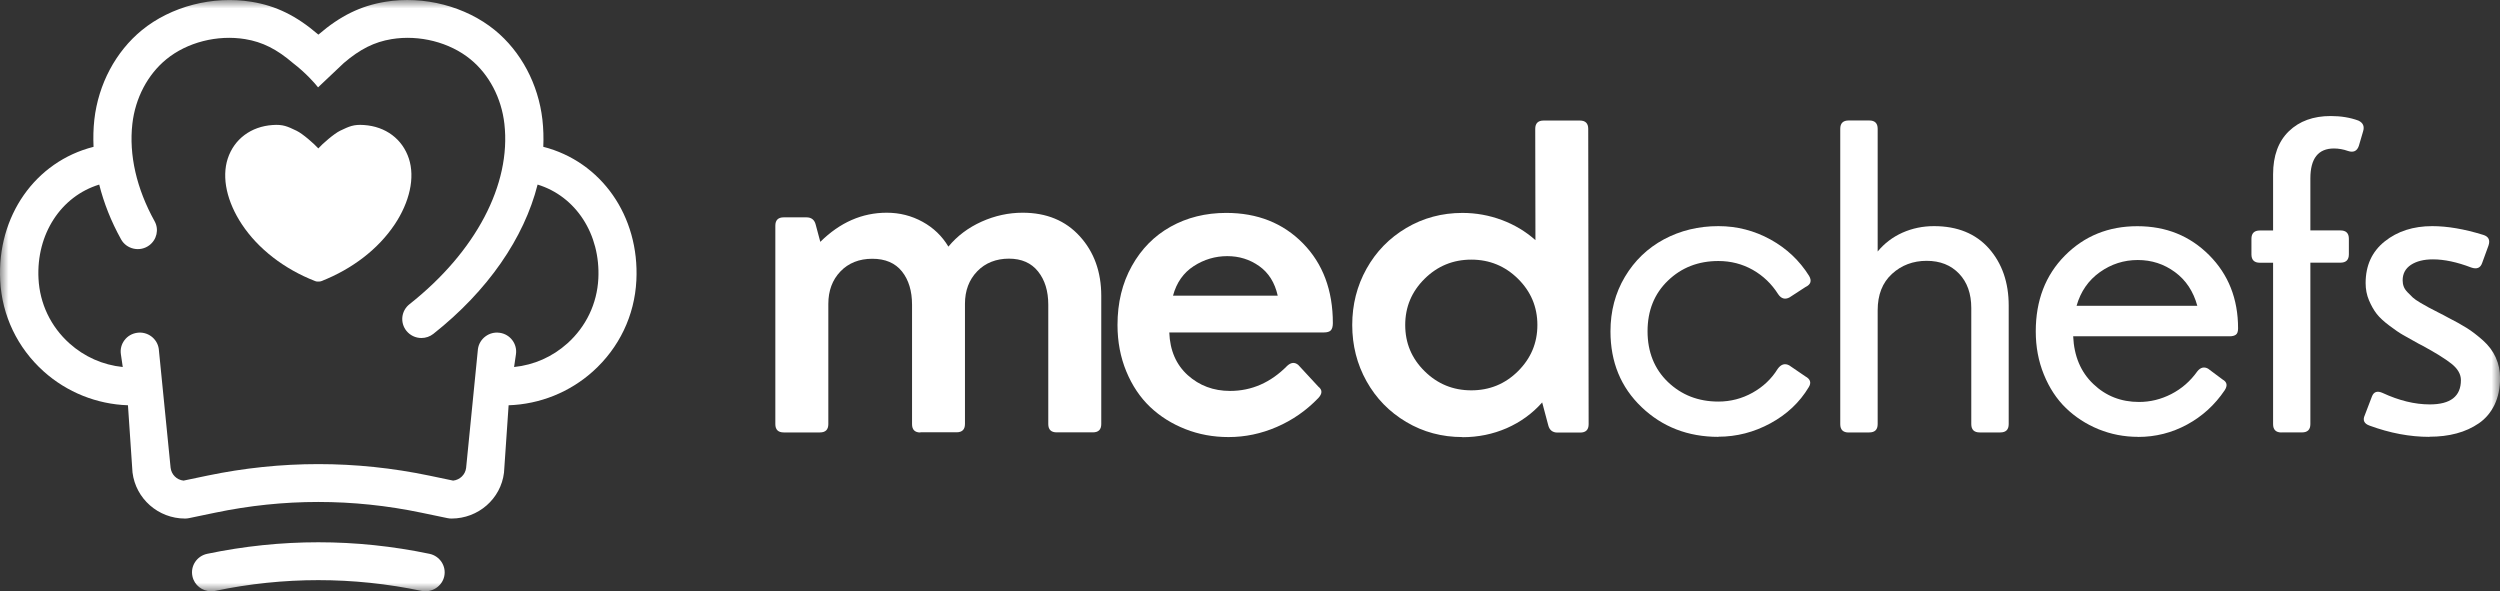
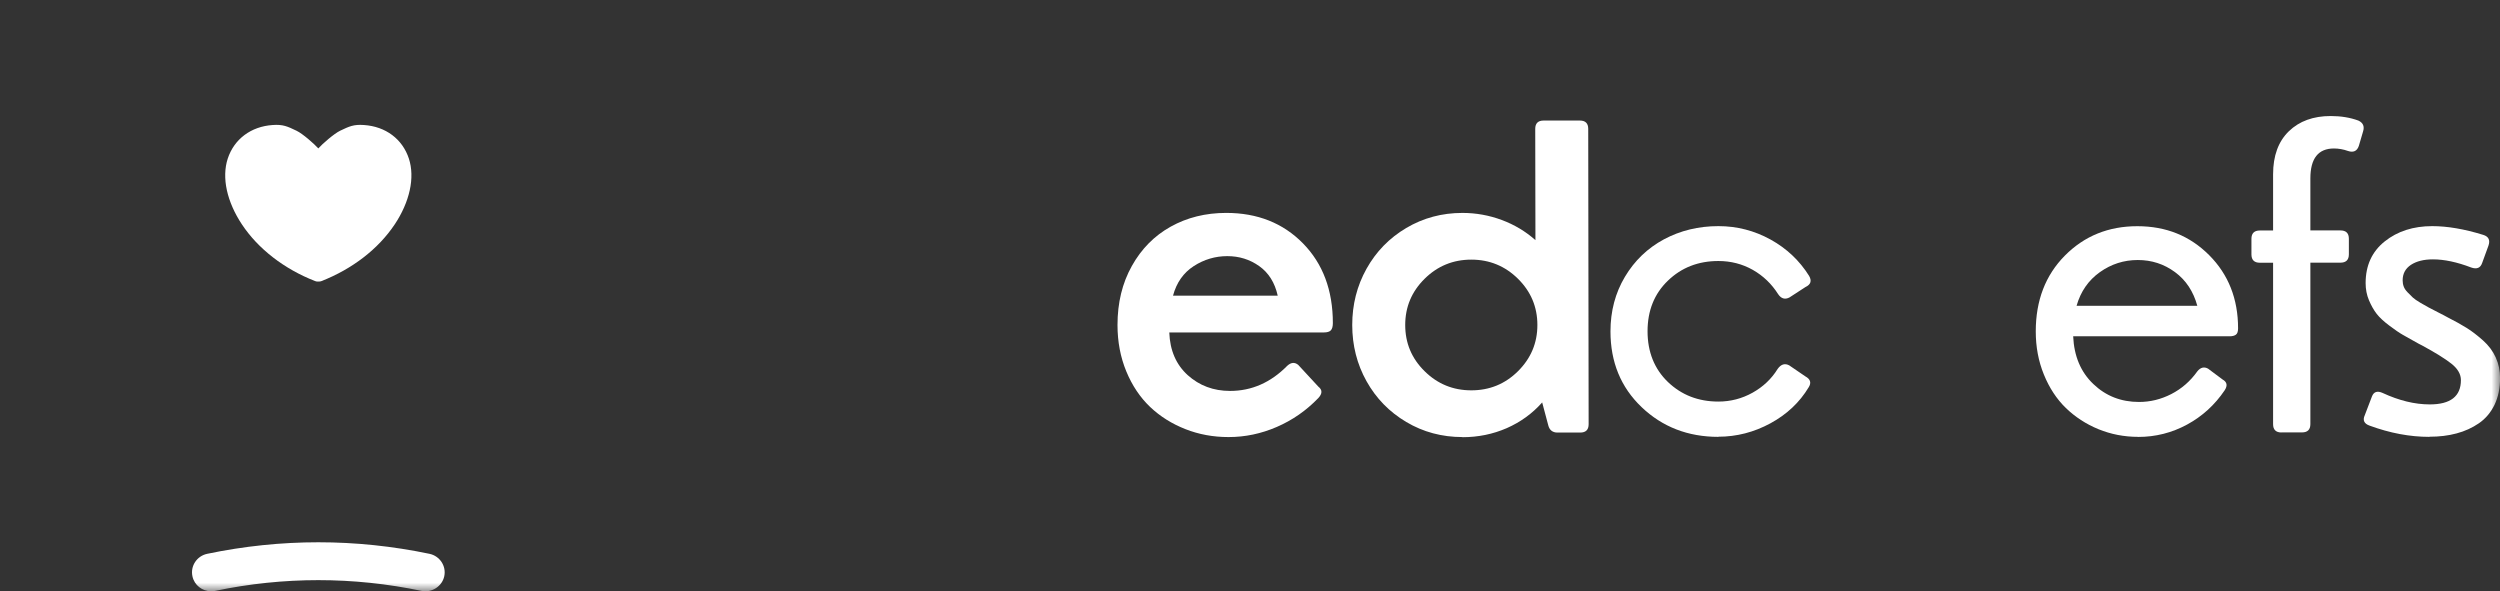
<svg xmlns="http://www.w3.org/2000/svg" width="148" height="35" viewBox="0 0 148 35" fill="none">
  <rect x="0" y="0" width="148" height="35" fill="#333333" stroke="none" />
  <g clip-path="url(#clip0_1480_781)">
    <mask id="mask0_1480_781" style="mask-type:luminance" maskUnits="userSpaceOnUse" x="0" y="0" width="148" height="35">
      <path d="M148 0H0V35H148V0Z" fill="white" />
    </mask>
    <g mask="url(#mask0_1480_781)">
-       <path d="M32.163 8.693C32.186 8.153 32.171 7.613 32.111 7.081C31.87 4.981 30.846 3.052 29.295 1.784C27.57 0.376 25.086 -0.269 22.812 0.106C21.344 0.349 20.15 0.932 18.848 2.05C17.547 0.932 16.352 0.345 14.885 0.106C12.607 -0.265 10.126 0.376 8.402 1.784C6.851 3.052 5.823 4.981 5.585 7.081C5.526 7.609 5.514 8.149 5.538 8.693C2.085 9.565 -0.182 12.8 0.012 16.603C0.115 18.68 1.033 20.593 2.583 21.986C3.96 23.222 5.728 23.93 7.575 23.992L7.844 27.967C8.034 29.524 9.371 30.698 10.953 30.698C11.032 30.698 11.111 30.69 11.187 30.674L12.729 30.353C16.784 29.504 20.897 29.504 24.952 30.353L26.494 30.674C26.573 30.69 26.653 30.698 26.728 30.698C28.314 30.698 29.651 29.532 29.837 27.979L30.11 23.992C31.961 23.93 33.725 23.222 35.102 21.986C36.656 20.589 37.57 18.68 37.673 16.603C37.867 12.8 35.6 9.565 32.155 8.689L32.163 8.693ZM29.576 19.701C28.967 19.611 28.381 20.041 28.294 20.66L27.594 27.701C27.547 28.096 27.226 28.409 26.827 28.452L25.426 28.159C21.059 27.247 16.633 27.247 12.266 28.159L10.866 28.452C10.463 28.409 10.146 28.096 10.099 27.685L9.399 20.652C9.312 20.041 8.734 19.611 8.117 19.701C7.816 19.744 7.551 19.897 7.369 20.139C7.187 20.378 7.112 20.675 7.156 20.969L7.267 21.727C6.088 21.606 5 21.125 4.11 20.327C3.003 19.333 2.354 17.972 2.279 16.493C2.144 13.857 3.612 11.619 5.874 10.927C6.147 12.014 6.574 13.102 7.168 14.17C7.322 14.451 7.595 14.651 7.915 14.721C8.236 14.792 8.572 14.721 8.837 14.522C9.284 14.189 9.422 13.579 9.153 13.098C8.081 11.165 7.627 9.17 7.836 7.332C8.01 5.802 8.742 4.413 9.846 3.51C11.08 2.5 12.872 2.047 14.513 2.316C15.538 2.485 16.38 2.907 17.349 3.737C18.14 4.339 18.69 5.004 18.694 5.008L18.829 5.172L20.355 3.729C21.317 2.907 22.159 2.485 23.184 2.316C24.829 2.047 26.621 2.504 27.851 3.51C28.955 4.409 29.686 5.802 29.86 7.332C30.268 10.915 28.168 14.909 24.24 18.011C24.002 18.199 23.856 18.465 23.82 18.762C23.789 19.059 23.872 19.353 24.062 19.588C24.279 19.854 24.6 20.01 24.948 20.01C25.205 20.01 25.454 19.924 25.656 19.764C28.88 17.217 31.027 14.088 31.826 10.927C34.089 11.619 35.553 13.861 35.422 16.493C35.347 17.972 34.698 19.333 33.591 20.327C32.701 21.125 31.617 21.606 30.434 21.727L30.545 20.969C30.632 20.358 30.201 19.787 29.584 19.701H29.576Z" fill="white" />
      <path d="M25.426 32.786C21.059 31.875 16.633 31.875 12.266 32.786C11.653 32.915 11.261 33.51 11.392 34.116C11.503 34.644 11.977 35.004 12.499 35.004C12.579 35.004 12.654 34.996 12.733 34.981C16.787 34.132 20.901 34.132 24.959 34.981C25.565 35.106 26.174 34.707 26.3 34.116C26.431 33.51 26.035 32.915 25.426 32.786Z" fill="white" />
      <path d="M18.884 16.668C18.884 16.668 18.86 16.668 18.848 16.668C18.785 16.672 18.718 16.668 18.658 16.641C16.823 15.925 15.28 14.732 14.319 13.281C13.884 12.627 13.579 11.931 13.433 11.27C13.283 10.593 13.302 9.944 13.48 9.396C13.86 8.234 14.857 7.487 16.142 7.401C16.756 7.358 17.009 7.479 17.551 7.738C17.915 7.91 18.603 8.516 18.844 8.786C19.085 8.516 19.778 7.91 20.138 7.738C20.68 7.479 20.933 7.358 21.546 7.401C22.835 7.487 23.828 8.234 24.208 9.396C24.386 9.944 24.406 10.593 24.255 11.27C24.109 11.935 23.804 12.631 23.369 13.281C22.404 14.732 20.865 15.921 19.03 16.641C18.983 16.661 18.927 16.668 18.876 16.668H18.884Z" fill="white" />
-       <path d="M54.491 25.604C54.159 25.604 53.993 25.44 53.993 25.111V18.042C53.993 17.228 53.795 16.571 53.396 16.07C52.996 15.57 52.411 15.319 51.639 15.319C50.868 15.319 50.231 15.57 49.753 16.07C49.274 16.571 49.037 17.213 49.037 17.991V25.107C49.037 25.436 48.87 25.6 48.538 25.6H46.398C46.066 25.6 45.9 25.436 45.9 25.107V13.36C45.9 13.031 46.066 12.867 46.398 12.867H47.743C48.032 12.867 48.218 13.011 48.289 13.297L48.562 14.318C49.725 13.168 51.034 12.593 52.498 12.593C53.261 12.593 53.965 12.773 54.614 13.129C55.263 13.485 55.773 13.978 56.145 14.6C56.667 13.966 57.324 13.477 58.111 13.121C58.898 12.769 59.709 12.593 60.539 12.593C61.952 12.593 63.079 13.058 63.925 13.989C64.772 14.92 65.195 16.098 65.195 17.518V25.103C65.195 25.432 65.029 25.596 64.697 25.596H62.557C62.224 25.596 62.058 25.432 62.058 25.103V18.034C62.058 17.228 61.856 16.575 61.453 16.07C61.05 15.566 60.476 15.312 59.728 15.312C58.981 15.312 58.328 15.562 57.85 16.063C57.367 16.563 57.126 17.205 57.126 17.983V25.099C57.126 25.428 56.96 25.592 56.627 25.592H54.487L54.491 25.604Z" fill="white" />
      <path d="M72.726 25.874C71.82 25.874 70.97 25.717 70.175 25.404C69.38 25.091 68.684 24.657 68.09 24.094C67.497 23.53 67.026 22.83 66.678 21.989C66.33 21.148 66.156 20.229 66.156 19.239C66.156 17.925 66.437 16.763 67.003 15.75C67.568 14.736 68.336 13.958 69.305 13.418C70.274 12.878 71.37 12.604 72.592 12.604C74.443 12.604 75.958 13.207 77.137 14.408C78.316 15.609 78.905 17.185 78.905 19.13C78.905 19.333 78.861 19.478 78.782 19.56C78.703 19.642 78.561 19.681 78.371 19.681H69.222C69.261 20.749 69.629 21.59 70.317 22.212C71.006 22.83 71.84 23.143 72.821 23.143C74.099 23.143 75.23 22.646 76.207 21.653C76.433 21.449 76.646 21.43 76.856 21.602L78.05 22.893C78.292 23.081 78.288 23.308 78.039 23.57C77.327 24.309 76.508 24.876 75.586 25.275C74.665 25.674 73.715 25.874 72.734 25.874H72.726ZM69.439 17.502H75.641C75.468 16.732 75.104 16.149 74.546 15.754C73.988 15.358 73.359 15.163 72.655 15.163C71.951 15.163 71.279 15.358 70.669 15.754C70.06 16.149 69.649 16.732 69.443 17.502H69.439Z" fill="white" />
      <path d="M86.575 25.874C85.364 25.874 84.253 25.577 83.252 24.982C82.247 24.387 81.464 23.581 80.898 22.568C80.333 21.555 80.052 20.444 80.052 19.239C80.052 18.034 80.333 16.923 80.898 15.91C81.464 14.897 82.247 14.091 83.252 13.496C84.257 12.902 85.364 12.605 86.575 12.605C87.382 12.605 88.157 12.745 88.904 13.023C89.652 13.301 90.317 13.7 90.898 14.216L90.886 7.629C90.886 7.3 91.052 7.136 91.385 7.136H93.525C93.857 7.136 94.023 7.3 94.023 7.629L94.047 25.115C94.047 25.444 93.88 25.608 93.548 25.608H92.203C91.915 25.608 91.729 25.463 91.657 25.178L91.297 23.824C90.716 24.481 90.016 24.986 89.201 25.346C88.382 25.702 87.508 25.882 86.579 25.882L86.575 25.874ZM84.336 16.505C83.572 17.26 83.189 18.171 83.189 19.239C83.189 20.307 83.568 21.219 84.336 21.974C85.099 22.729 86.021 23.108 87.101 23.108C88.18 23.108 89.102 22.733 89.866 21.974C90.629 21.215 91.013 20.307 91.013 19.239C91.013 18.171 90.629 17.26 89.866 16.505C89.102 15.75 88.18 15.37 87.101 15.37C86.021 15.37 85.099 15.75 84.336 16.505Z" fill="white" />
      <path d="M101.728 25.862C99.928 25.862 98.413 25.275 97.183 24.102C95.953 22.928 95.34 21.434 95.34 19.618C95.34 18.421 95.625 17.342 96.195 16.387C96.764 15.433 97.531 14.693 98.504 14.169C99.478 13.649 100.549 13.387 101.728 13.387C102.832 13.387 103.86 13.653 104.817 14.181C105.771 14.709 106.53 15.425 107.096 16.328C107.27 16.626 107.199 16.845 106.882 16.994L105.937 17.608C105.672 17.748 105.446 17.682 105.264 17.412C104.881 16.806 104.382 16.328 103.765 15.976C103.148 15.628 102.468 15.452 101.728 15.452C100.542 15.452 99.545 15.839 98.742 16.614C97.935 17.389 97.535 18.39 97.535 19.611C97.535 20.831 97.939 21.844 98.742 22.615C99.549 23.386 100.542 23.773 101.728 23.773C102.452 23.773 103.125 23.597 103.75 23.249C104.374 22.901 104.873 22.431 105.237 21.84C105.435 21.563 105.664 21.492 105.921 21.629L106.878 22.282C107.179 22.447 107.242 22.662 107.076 22.924C106.538 23.82 105.783 24.532 104.81 25.06C103.837 25.588 102.808 25.854 101.72 25.854L101.728 25.862Z" fill="white" />
-       <path d="M109.442 25.604C109.109 25.604 108.943 25.44 108.943 25.111V7.625C108.943 7.296 109.109 7.132 109.442 7.132H110.66C110.992 7.132 111.158 7.296 111.158 7.625V14.889C111.558 14.404 112.048 14.033 112.626 13.774C113.207 13.516 113.828 13.387 114.493 13.387C115.877 13.387 116.961 13.829 117.744 14.709C118.523 15.593 118.915 16.72 118.915 18.089V25.107C118.915 25.436 118.749 25.6 118.417 25.6H117.198C116.866 25.6 116.7 25.436 116.7 25.107V18.238C116.7 17.385 116.459 16.704 115.976 16.2C115.493 15.695 114.857 15.441 114.058 15.441C113.259 15.441 112.566 15.699 112.005 16.215C111.439 16.732 111.158 17.451 111.158 18.371V25.107C111.158 25.436 110.992 25.6 110.66 25.6H109.442V25.604Z" fill="white" />
      <path d="M126.581 25.862C125.75 25.862 124.967 25.709 124.227 25.408C123.488 25.103 122.847 24.684 122.297 24.152C121.751 23.62 121.316 22.959 120.996 22.169C120.675 21.383 120.517 20.53 120.517 19.618C120.517 17.788 121.091 16.293 122.242 15.131C123.393 13.97 124.821 13.391 126.529 13.391C128.238 13.391 129.638 13.962 130.782 15.104C131.921 16.246 132.494 17.69 132.494 19.439C132.494 19.626 132.451 19.751 132.364 19.814C132.277 19.877 132.154 19.908 131.996 19.908H122.732C122.784 21.081 123.179 22.024 123.923 22.732C124.666 23.444 125.568 23.796 126.632 23.796C127.297 23.796 127.934 23.64 128.543 23.327C129.152 23.014 129.666 22.568 130.081 21.985C130.271 21.747 130.485 21.696 130.718 21.825L131.577 22.466C131.842 22.615 131.885 22.826 131.699 23.108C131.118 23.968 130.378 24.645 129.476 25.134C128.574 25.623 127.609 25.866 126.581 25.866V25.862ZM122.934 18.105H130.081C129.848 17.252 129.409 16.587 128.76 16.109C128.112 15.632 127.38 15.393 126.557 15.393C125.734 15.393 124.987 15.632 124.31 16.113C123.634 16.595 123.175 17.256 122.934 18.101V18.105Z" fill="white" />
      <path d="M135.065 25.603C134.733 25.603 134.567 25.439 134.567 25.11V15.554H133.784C133.452 15.554 133.285 15.389 133.285 15.061V14.137C133.285 13.809 133.452 13.645 133.784 13.645H134.567V10.319C134.567 9.22 134.88 8.371 135.501 7.769C136.122 7.17 136.948 6.869 137.977 6.869C138.582 6.869 139.132 6.959 139.618 7.139C139.899 7.272 139.99 7.487 139.891 7.792L139.642 8.641C139.535 8.946 139.322 9.044 139.005 8.939C138.732 8.841 138.451 8.79 138.171 8.79C137.241 8.79 136.774 9.381 136.774 10.562V13.641H138.554C138.886 13.641 139.053 13.805 139.053 14.134V15.057C139.053 15.385 138.886 15.55 138.554 15.55H136.774V25.107C136.774 25.435 136.608 25.599 136.276 25.599H135.058L135.065 25.603Z" fill="white" />
      <path d="M143.815 25.862C142.66 25.862 141.481 25.639 140.279 25.197C139.954 25.083 139.86 24.876 139.994 24.583L140.417 23.476C140.524 23.19 140.738 23.12 141.054 23.264C142.027 23.714 142.953 23.941 143.843 23.941C145.073 23.941 145.686 23.46 145.686 22.502C145.686 22.149 145.496 21.825 145.12 21.527C144.741 21.23 144.167 20.874 143.396 20.456C143.305 20.405 143.234 20.369 143.182 20.346C142.783 20.123 142.478 19.951 142.261 19.83C142.043 19.708 141.774 19.521 141.446 19.274C141.117 19.028 140.868 18.797 140.698 18.578C140.528 18.359 140.378 18.093 140.243 17.776C140.109 17.459 140.045 17.123 140.045 16.759C140.045 15.718 140.421 14.893 141.177 14.29C141.932 13.688 142.87 13.387 143.989 13.387C144.887 13.387 145.892 13.559 147.003 13.903C147.328 14.001 147.43 14.216 147.316 14.545L146.944 15.566C146.845 15.863 146.627 15.953 146.295 15.836C145.457 15.515 144.701 15.354 144.029 15.354C143.491 15.354 143.056 15.464 142.727 15.679C142.399 15.898 142.237 16.203 142.237 16.595C142.237 16.727 142.257 16.849 142.3 16.962C142.34 17.076 142.419 17.193 142.537 17.314C142.652 17.432 142.755 17.533 142.842 17.616C142.929 17.698 143.079 17.799 143.289 17.925C143.503 18.046 143.657 18.14 143.764 18.195C143.866 18.253 144.056 18.351 144.337 18.492C144.614 18.633 144.804 18.73 144.903 18.789C145.358 19.02 145.737 19.231 146.042 19.423C146.347 19.614 146.663 19.861 146.995 20.154C147.328 20.452 147.577 20.784 147.747 21.16C147.917 21.535 148.004 21.942 148.004 22.384C148.004 22.983 147.893 23.511 147.676 23.965C147.454 24.418 147.15 24.782 146.754 25.056C146.358 25.326 145.919 25.529 145.429 25.658C144.938 25.791 144.404 25.854 143.823 25.854L143.815 25.862Z" fill="white" />
    </g>
  </g>
  <defs>
    <clipPath id="clip0_1480_781">
      <rect width="148" height="35" fill="white" />
    </clipPath>
  </defs>
</svg>